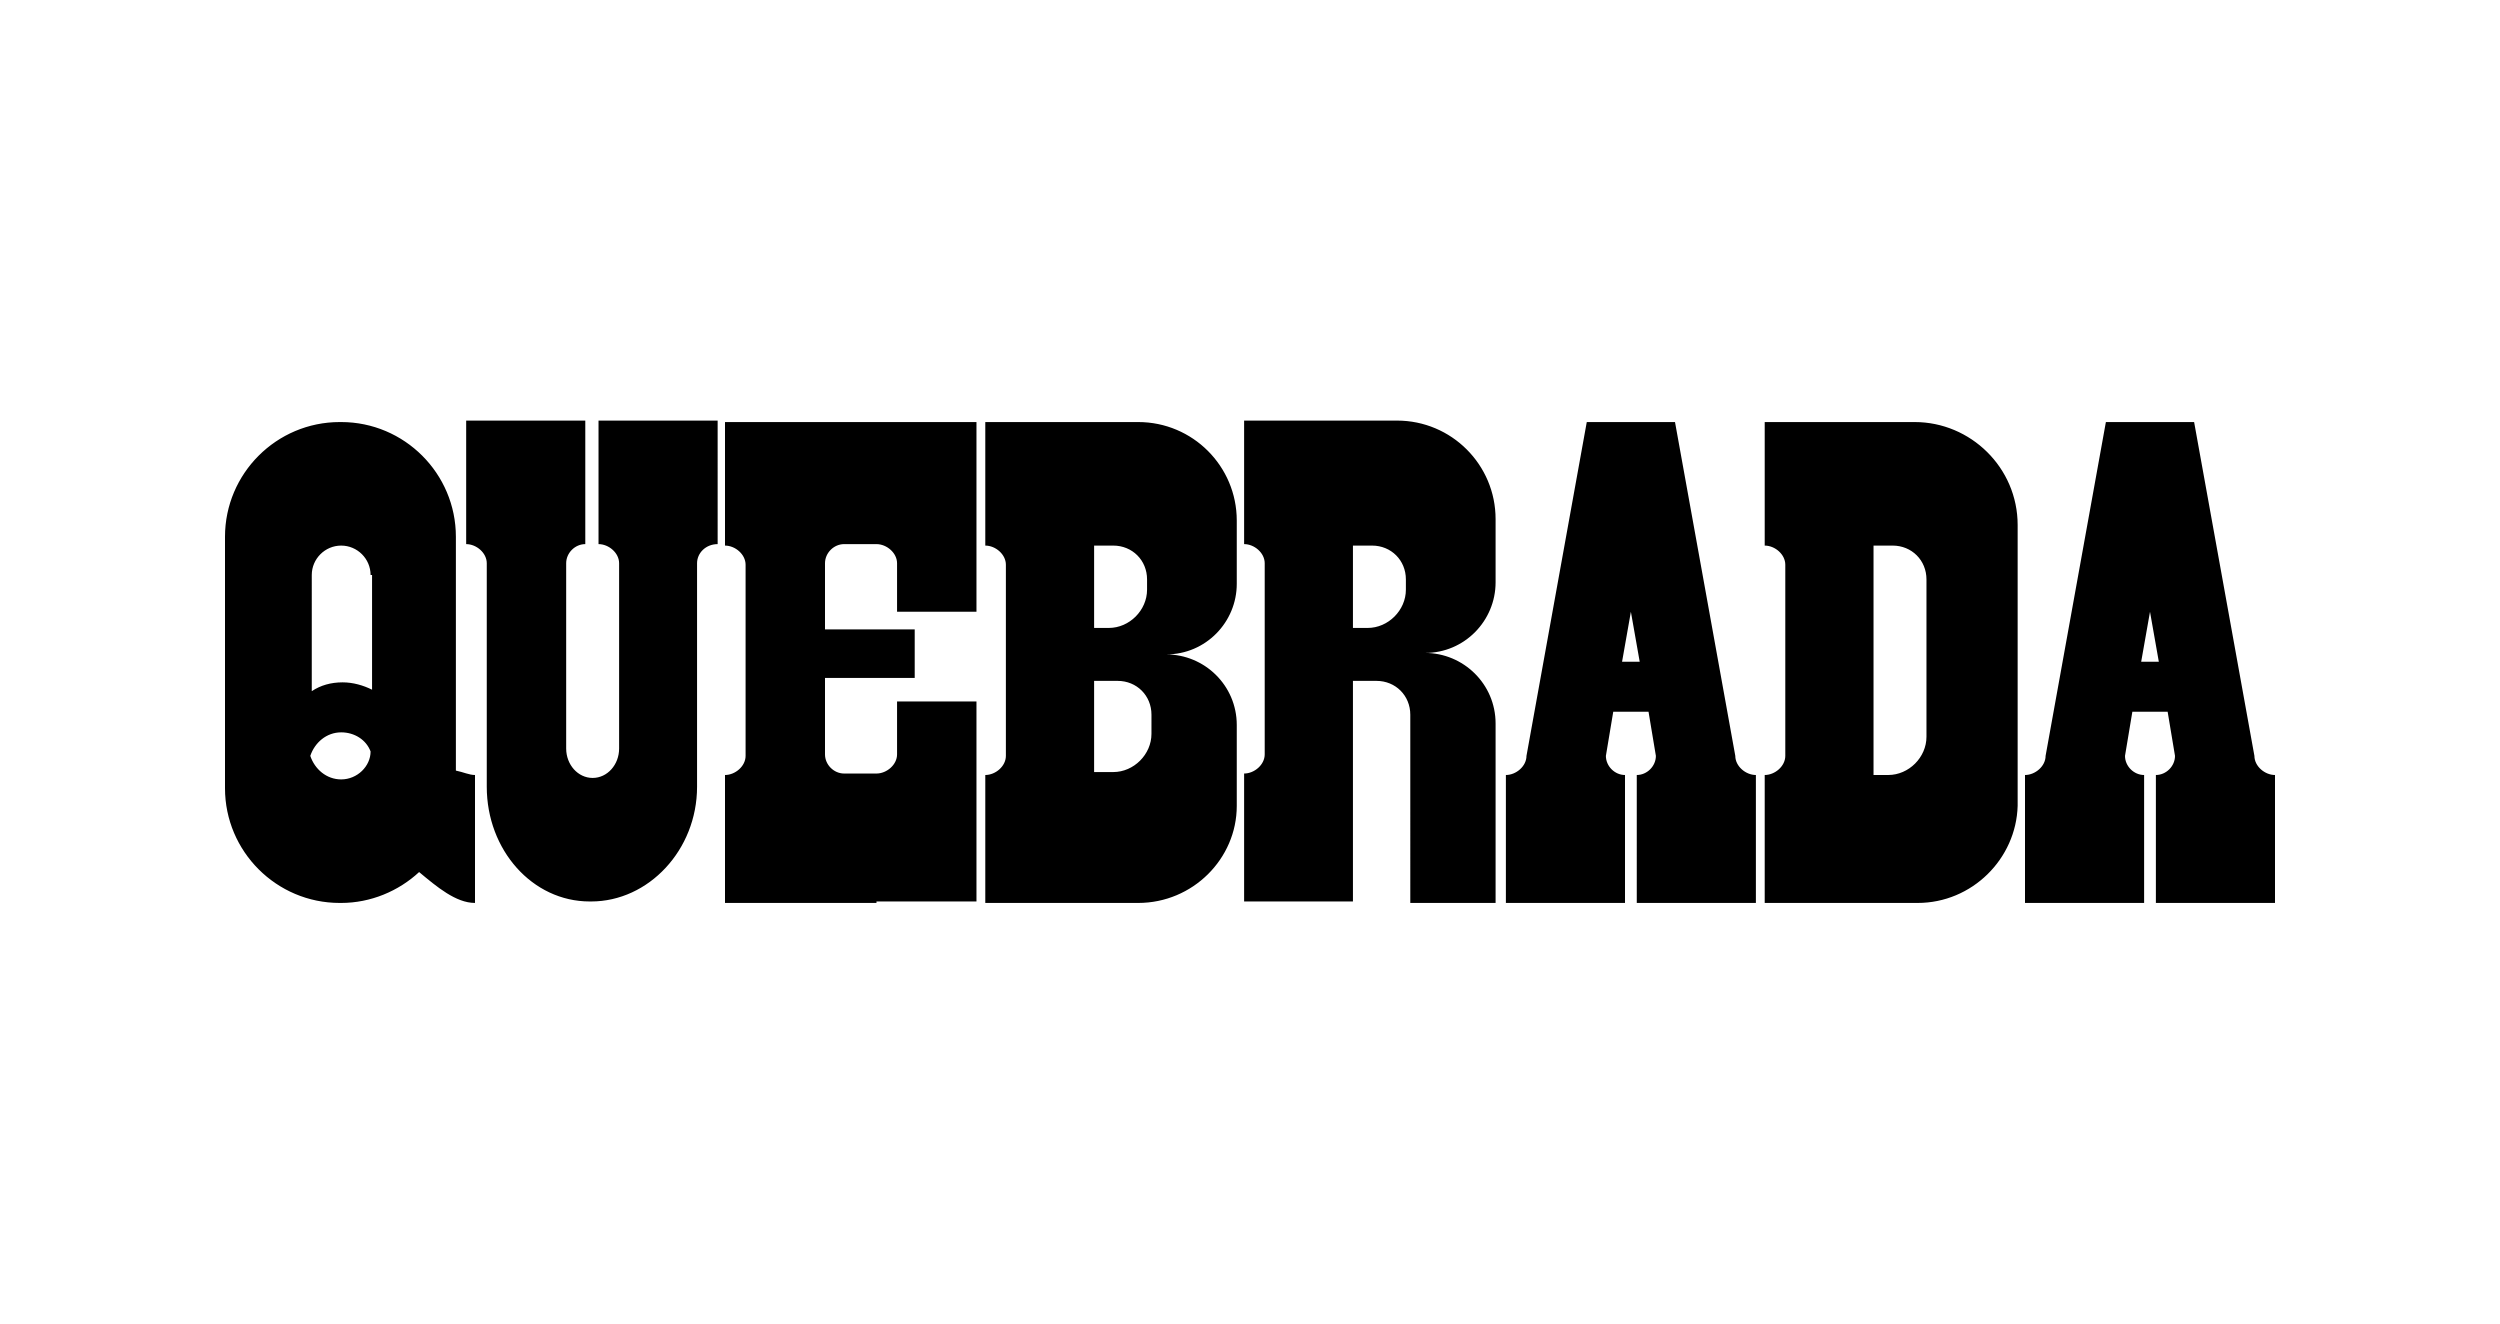
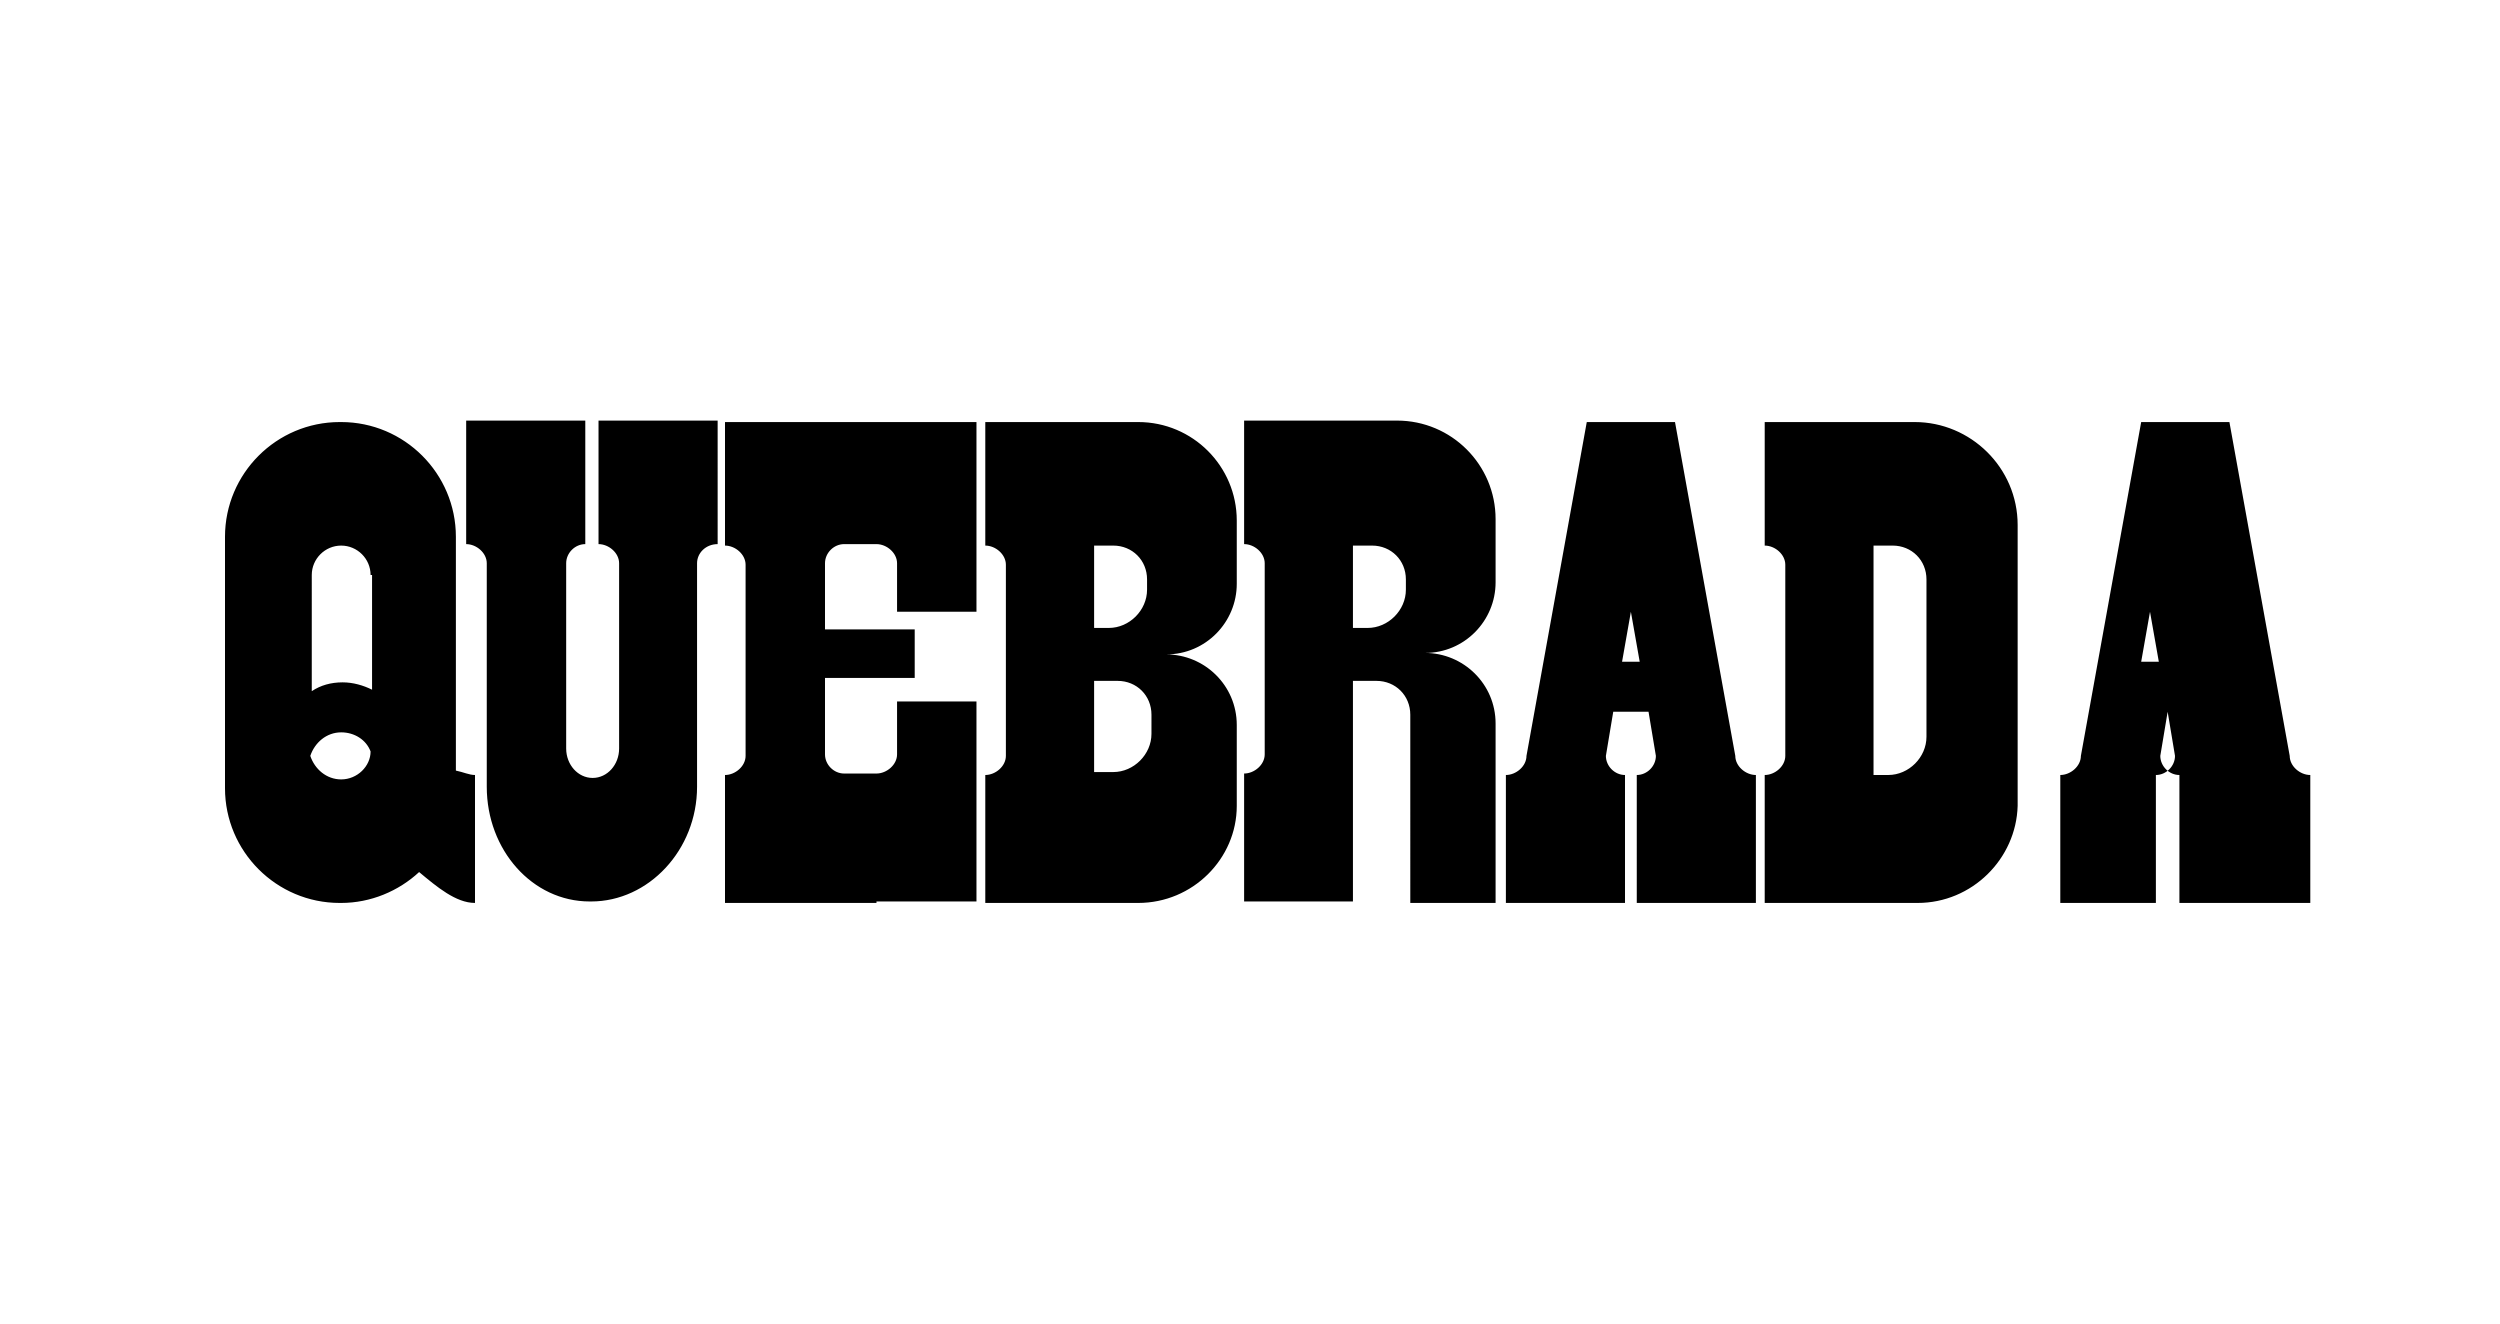
<svg xmlns="http://www.w3.org/2000/svg" version="1.1" id="レイヤー_1" x="0px" y="0px" viewBox="0 0 170 90" style="enable-background:new 0 0 170 90;" xml:space="preserve">
  <style type="text/css">
	.st0{fill-rule:evenodd;clip-rule:evenodd;}
</style>
-   <path class="st0" d="M146.6,61.4v-8.7c0.7,0,1.3-0.6,1.3-1.3l-0.5-3H145l-0.5,3c0,0.7,0.6,1.3,1.3,1.3v8.7h-8.1v-8.7  c0.7,0,1.4-0.6,1.4-1.3l4.1-22.7h0.7h4.6h0.7l4.1,22.7c0,0.7,0.7,1.3,1.4,1.3v8.7H146.6z M145.6,45h1.2l-0.6-3.4L145.6,45z   M130.4,61.4h-3H120v-8.7c0.7,0,1.4-0.6,1.4-1.3v-3v-6.7v-3.3c0-0.7-0.7-1.3-1.4-1.3v-8.4h7.4h2.8c3.8,0,7,3.1,7,7v19.1  C137.1,58.4,134.1,61.4,130.4,61.4z M131,39.4c0-1.3-1-2.3-2.3-2.3h-1.3v15.6h1c1.4,0,2.6-1.2,2.6-2.6V39.4z M111.3,52.7  c0.7,0,1.3-0.6,1.3-1.3l-0.5-3h-2.4l-0.5,3c0,0.7,0.6,1.3,1.3,1.3v8.7h-8.1v-8.7c0.7,0,1.4-0.6,1.4-1.3l4.1-22.7h0.7h4.6h0.7  l4.1,22.7c0,0.7,0.7,1.3,1.4,1.3v8.7h-8.1V52.7z M110.9,41.6l-0.6,3.4h1.2L110.9,41.6z M95.9,48.6c0-1.3-1-2.3-2.3-2.3H92v6.2v8.8  h-7.4v-8.7c0.7,0,1.4-0.6,1.4-1.3v-3v-6.7v-3.3c0-0.7-0.7-1.3-1.4-1.3v-8.4H92h3c3.7,0,6.7,3,6.7,6.7v4.3c0,2.6-2.1,4.8-4.8,4.8  c2.6,0,4.8,2.1,4.8,4.8v12.2h-5.8V48.6z M95.6,39.4c0-1.3-1-2.3-2.3-2.3H92v5.6h1c1.4,0,2.6-1.2,2.6-2.6V39.4z M77.4,61.4h-3H67  v-8.7c0.7,0,1.4-0.6,1.4-1.3v-3v-6.7v-3.3c0-0.7-0.7-1.3-1.4-1.3v-8.4h7.4h3c3.7,0,6.7,3,6.7,6.7v4.3c0,2.6-2.1,4.8-4.8,4.8  c2.6,0,4.8,2.1,4.8,4.8v5.5C84.1,58.4,81.1,61.4,77.4,61.4z M78,39.4c0-1.3-1-2.3-2.3-2.3h-1.3v5.6h1c1.4,0,2.6-1.2,2.6-2.6V39.4z   M78.3,48.6c0-1.3-1-2.3-2.3-2.3h-1.6v6.2h1.3c1.4,0,2.6-1.2,2.6-2.6V48.6z M59.6,61.4h-2.2h-2.9h-5.2v-8.7c0.7,0,1.4-0.6,1.4-1.3  v-3v-6.7v-3.3c0-0.7-0.7-1.3-1.4-1.3v-8.4h7.8h0.3h2.2h6.8V37v4.6H61v-3.3c0-0.7-0.7-1.3-1.4-1.3h-2.2c-0.7,0-1.3,0.6-1.3,1.3v3.3  v1.2h6.1v3.3h-6.1v2.2v3c0,0.7,0.6,1.3,1.3,1.3h2.2c0.7,0,1.4-0.6,1.4-1.3v-3.6h5.4v13.6h-3.9H59.6z M47.4,38.3v10v5.2  c0,4.3-3.3,7.8-7.2,7.8h-0.1c-3.9,0-7-3.5-7-7.8v-5.2v-10c0-0.7-0.7-1.3-1.4-1.3v-8.4h8.1V37c-0.7,0-1.3,0.6-1.3,1.3v10h0v2.6  c0,1.1,0.8,2,1.8,2c1,0,1.8-0.9,1.8-2v-2.6h0v-10c0-0.7-0.7-1.3-1.4-1.3v-8.4h8.1V37C48,37,47.4,37.6,47.4,38.3z M32.3,52.7  c0,2.9,0,5.8,0,8.7c-1.3,0-2.6-1.1-3.8-2.1c-1.4,1.3-3.3,2.1-5.3,2.1h-0.1c-4.3,0-7.8-3.5-7.8-7.8V36.5c0-4.3,3.5-7.8,7.8-7.8h0.1  c4.3,0,7.8,3.5,7.8,7.8v15.9C31.5,52.5,31.9,52.7,32.3,52.7z M23.2,53c1.1,0,2-0.9,2-1.9c-0.3-0.8-1.1-1.3-2-1.3  c-1,0-1.8,0.7-2.1,1.6C21.4,52.3,22.2,53,23.2,53z M25.2,39.1c0-1.1-0.9-2-2-2c-1.1,0-2,0.9-2,2V47c0.6-0.4,1.3-0.6,2.1-0.6  c0.7,0,1.4,0.2,2,0.5V39.1z" />
+   <path class="st0" d="M146.6,61.4v-8.7c0.7,0,1.3-0.6,1.3-1.3l-0.5-3l-0.5,3c0,0.7,0.6,1.3,1.3,1.3v8.7h-8.1v-8.7  c0.7,0,1.4-0.6,1.4-1.3l4.1-22.7h0.7h4.6h0.7l4.1,22.7c0,0.7,0.7,1.3,1.4,1.3v8.7H146.6z M145.6,45h1.2l-0.6-3.4L145.6,45z   M130.4,61.4h-3H120v-8.7c0.7,0,1.4-0.6,1.4-1.3v-3v-6.7v-3.3c0-0.7-0.7-1.3-1.4-1.3v-8.4h7.4h2.8c3.8,0,7,3.1,7,7v19.1  C137.1,58.4,134.1,61.4,130.4,61.4z M131,39.4c0-1.3-1-2.3-2.3-2.3h-1.3v15.6h1c1.4,0,2.6-1.2,2.6-2.6V39.4z M111.3,52.7  c0.7,0,1.3-0.6,1.3-1.3l-0.5-3h-2.4l-0.5,3c0,0.7,0.6,1.3,1.3,1.3v8.7h-8.1v-8.7c0.7,0,1.4-0.6,1.4-1.3l4.1-22.7h0.7h4.6h0.7  l4.1,22.7c0,0.7,0.7,1.3,1.4,1.3v8.7h-8.1V52.7z M110.9,41.6l-0.6,3.4h1.2L110.9,41.6z M95.9,48.6c0-1.3-1-2.3-2.3-2.3H92v6.2v8.8  h-7.4v-8.7c0.7,0,1.4-0.6,1.4-1.3v-3v-6.7v-3.3c0-0.7-0.7-1.3-1.4-1.3v-8.4H92h3c3.7,0,6.7,3,6.7,6.7v4.3c0,2.6-2.1,4.8-4.8,4.8  c2.6,0,4.8,2.1,4.8,4.8v12.2h-5.8V48.6z M95.6,39.4c0-1.3-1-2.3-2.3-2.3H92v5.6h1c1.4,0,2.6-1.2,2.6-2.6V39.4z M77.4,61.4h-3H67  v-8.7c0.7,0,1.4-0.6,1.4-1.3v-3v-6.7v-3.3c0-0.7-0.7-1.3-1.4-1.3v-8.4h7.4h3c3.7,0,6.7,3,6.7,6.7v4.3c0,2.6-2.1,4.8-4.8,4.8  c2.6,0,4.8,2.1,4.8,4.8v5.5C84.1,58.4,81.1,61.4,77.4,61.4z M78,39.4c0-1.3-1-2.3-2.3-2.3h-1.3v5.6h1c1.4,0,2.6-1.2,2.6-2.6V39.4z   M78.3,48.6c0-1.3-1-2.3-2.3-2.3h-1.6v6.2h1.3c1.4,0,2.6-1.2,2.6-2.6V48.6z M59.6,61.4h-2.2h-2.9h-5.2v-8.7c0.7,0,1.4-0.6,1.4-1.3  v-3v-6.7v-3.3c0-0.7-0.7-1.3-1.4-1.3v-8.4h7.8h0.3h2.2h6.8V37v4.6H61v-3.3c0-0.7-0.7-1.3-1.4-1.3h-2.2c-0.7,0-1.3,0.6-1.3,1.3v3.3  v1.2h6.1v3.3h-6.1v2.2v3c0,0.7,0.6,1.3,1.3,1.3h2.2c0.7,0,1.4-0.6,1.4-1.3v-3.6h5.4v13.6h-3.9H59.6z M47.4,38.3v10v5.2  c0,4.3-3.3,7.8-7.2,7.8h-0.1c-3.9,0-7-3.5-7-7.8v-5.2v-10c0-0.7-0.7-1.3-1.4-1.3v-8.4h8.1V37c-0.7,0-1.3,0.6-1.3,1.3v10h0v2.6  c0,1.1,0.8,2,1.8,2c1,0,1.8-0.9,1.8-2v-2.6h0v-10c0-0.7-0.7-1.3-1.4-1.3v-8.4h8.1V37C48,37,47.4,37.6,47.4,38.3z M32.3,52.7  c0,2.9,0,5.8,0,8.7c-1.3,0-2.6-1.1-3.8-2.1c-1.4,1.3-3.3,2.1-5.3,2.1h-0.1c-4.3,0-7.8-3.5-7.8-7.8V36.5c0-4.3,3.5-7.8,7.8-7.8h0.1  c4.3,0,7.8,3.5,7.8,7.8v15.9C31.5,52.5,31.9,52.7,32.3,52.7z M23.2,53c1.1,0,2-0.9,2-1.9c-0.3-0.8-1.1-1.3-2-1.3  c-1,0-1.8,0.7-2.1,1.6C21.4,52.3,22.2,53,23.2,53z M25.2,39.1c0-1.1-0.9-2-2-2c-1.1,0-2,0.9-2,2V47c0.6-0.4,1.3-0.6,2.1-0.6  c0.7,0,1.4,0.2,2,0.5V39.1z" />
</svg>